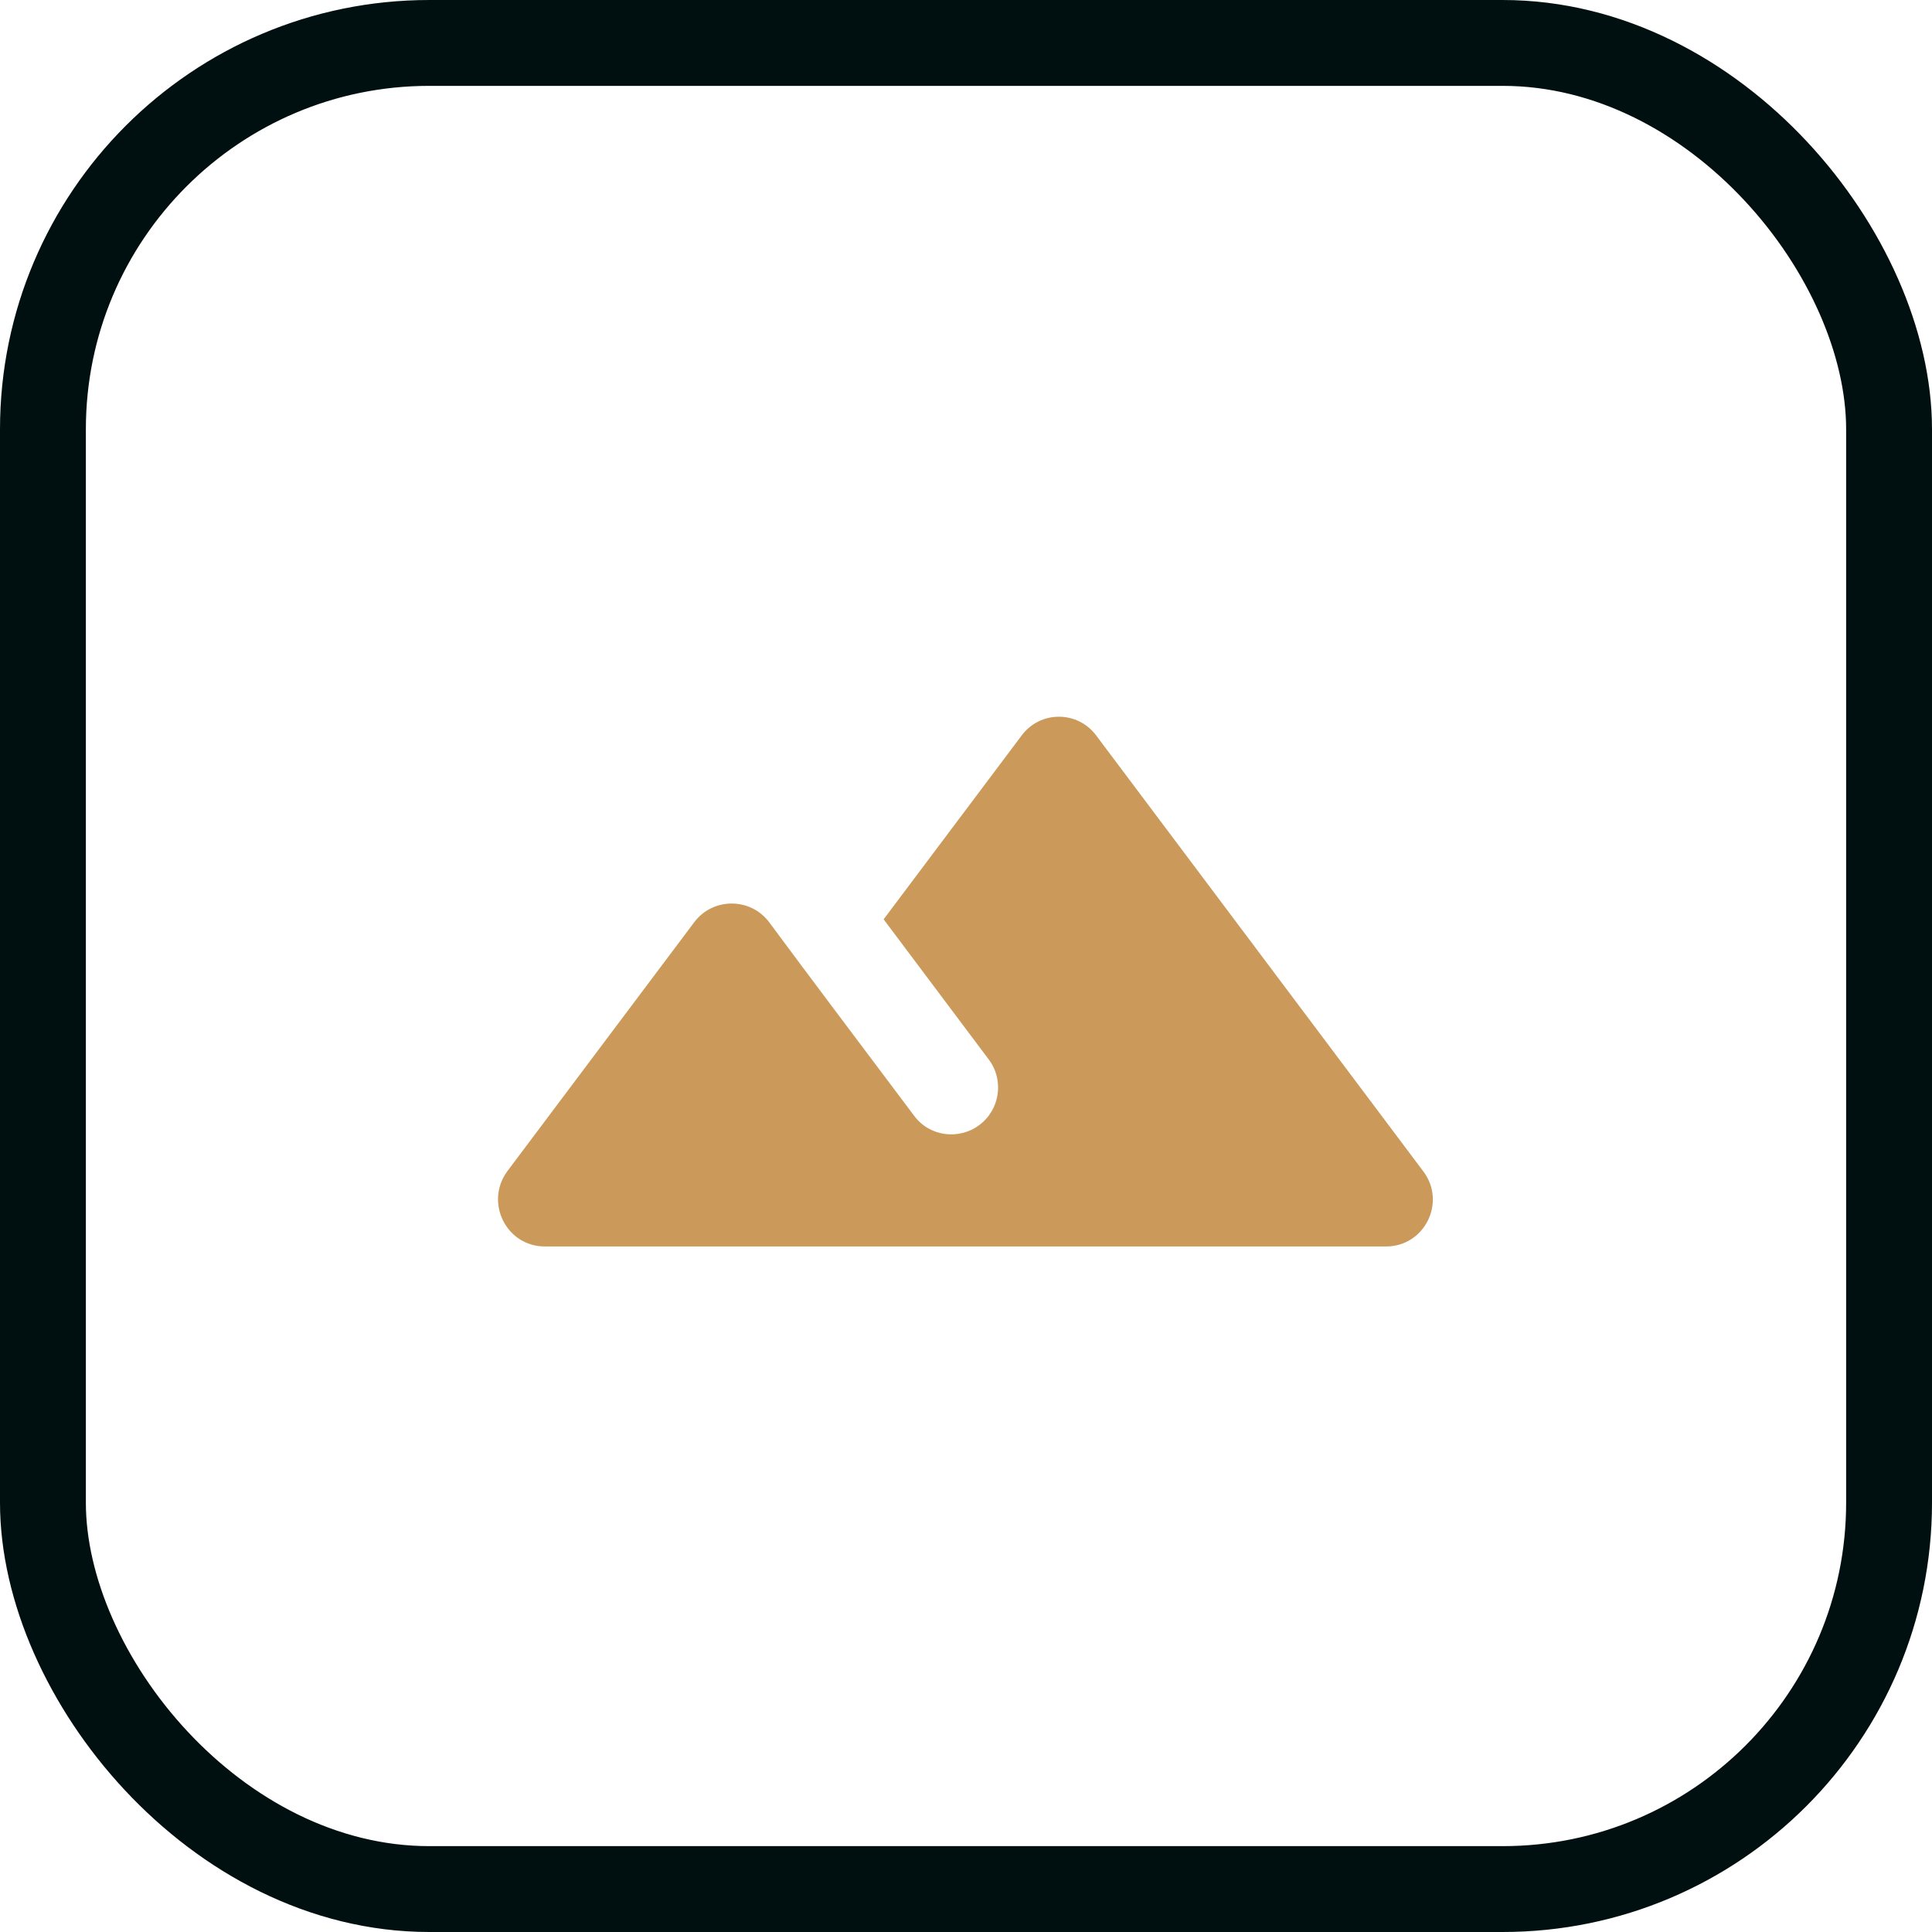
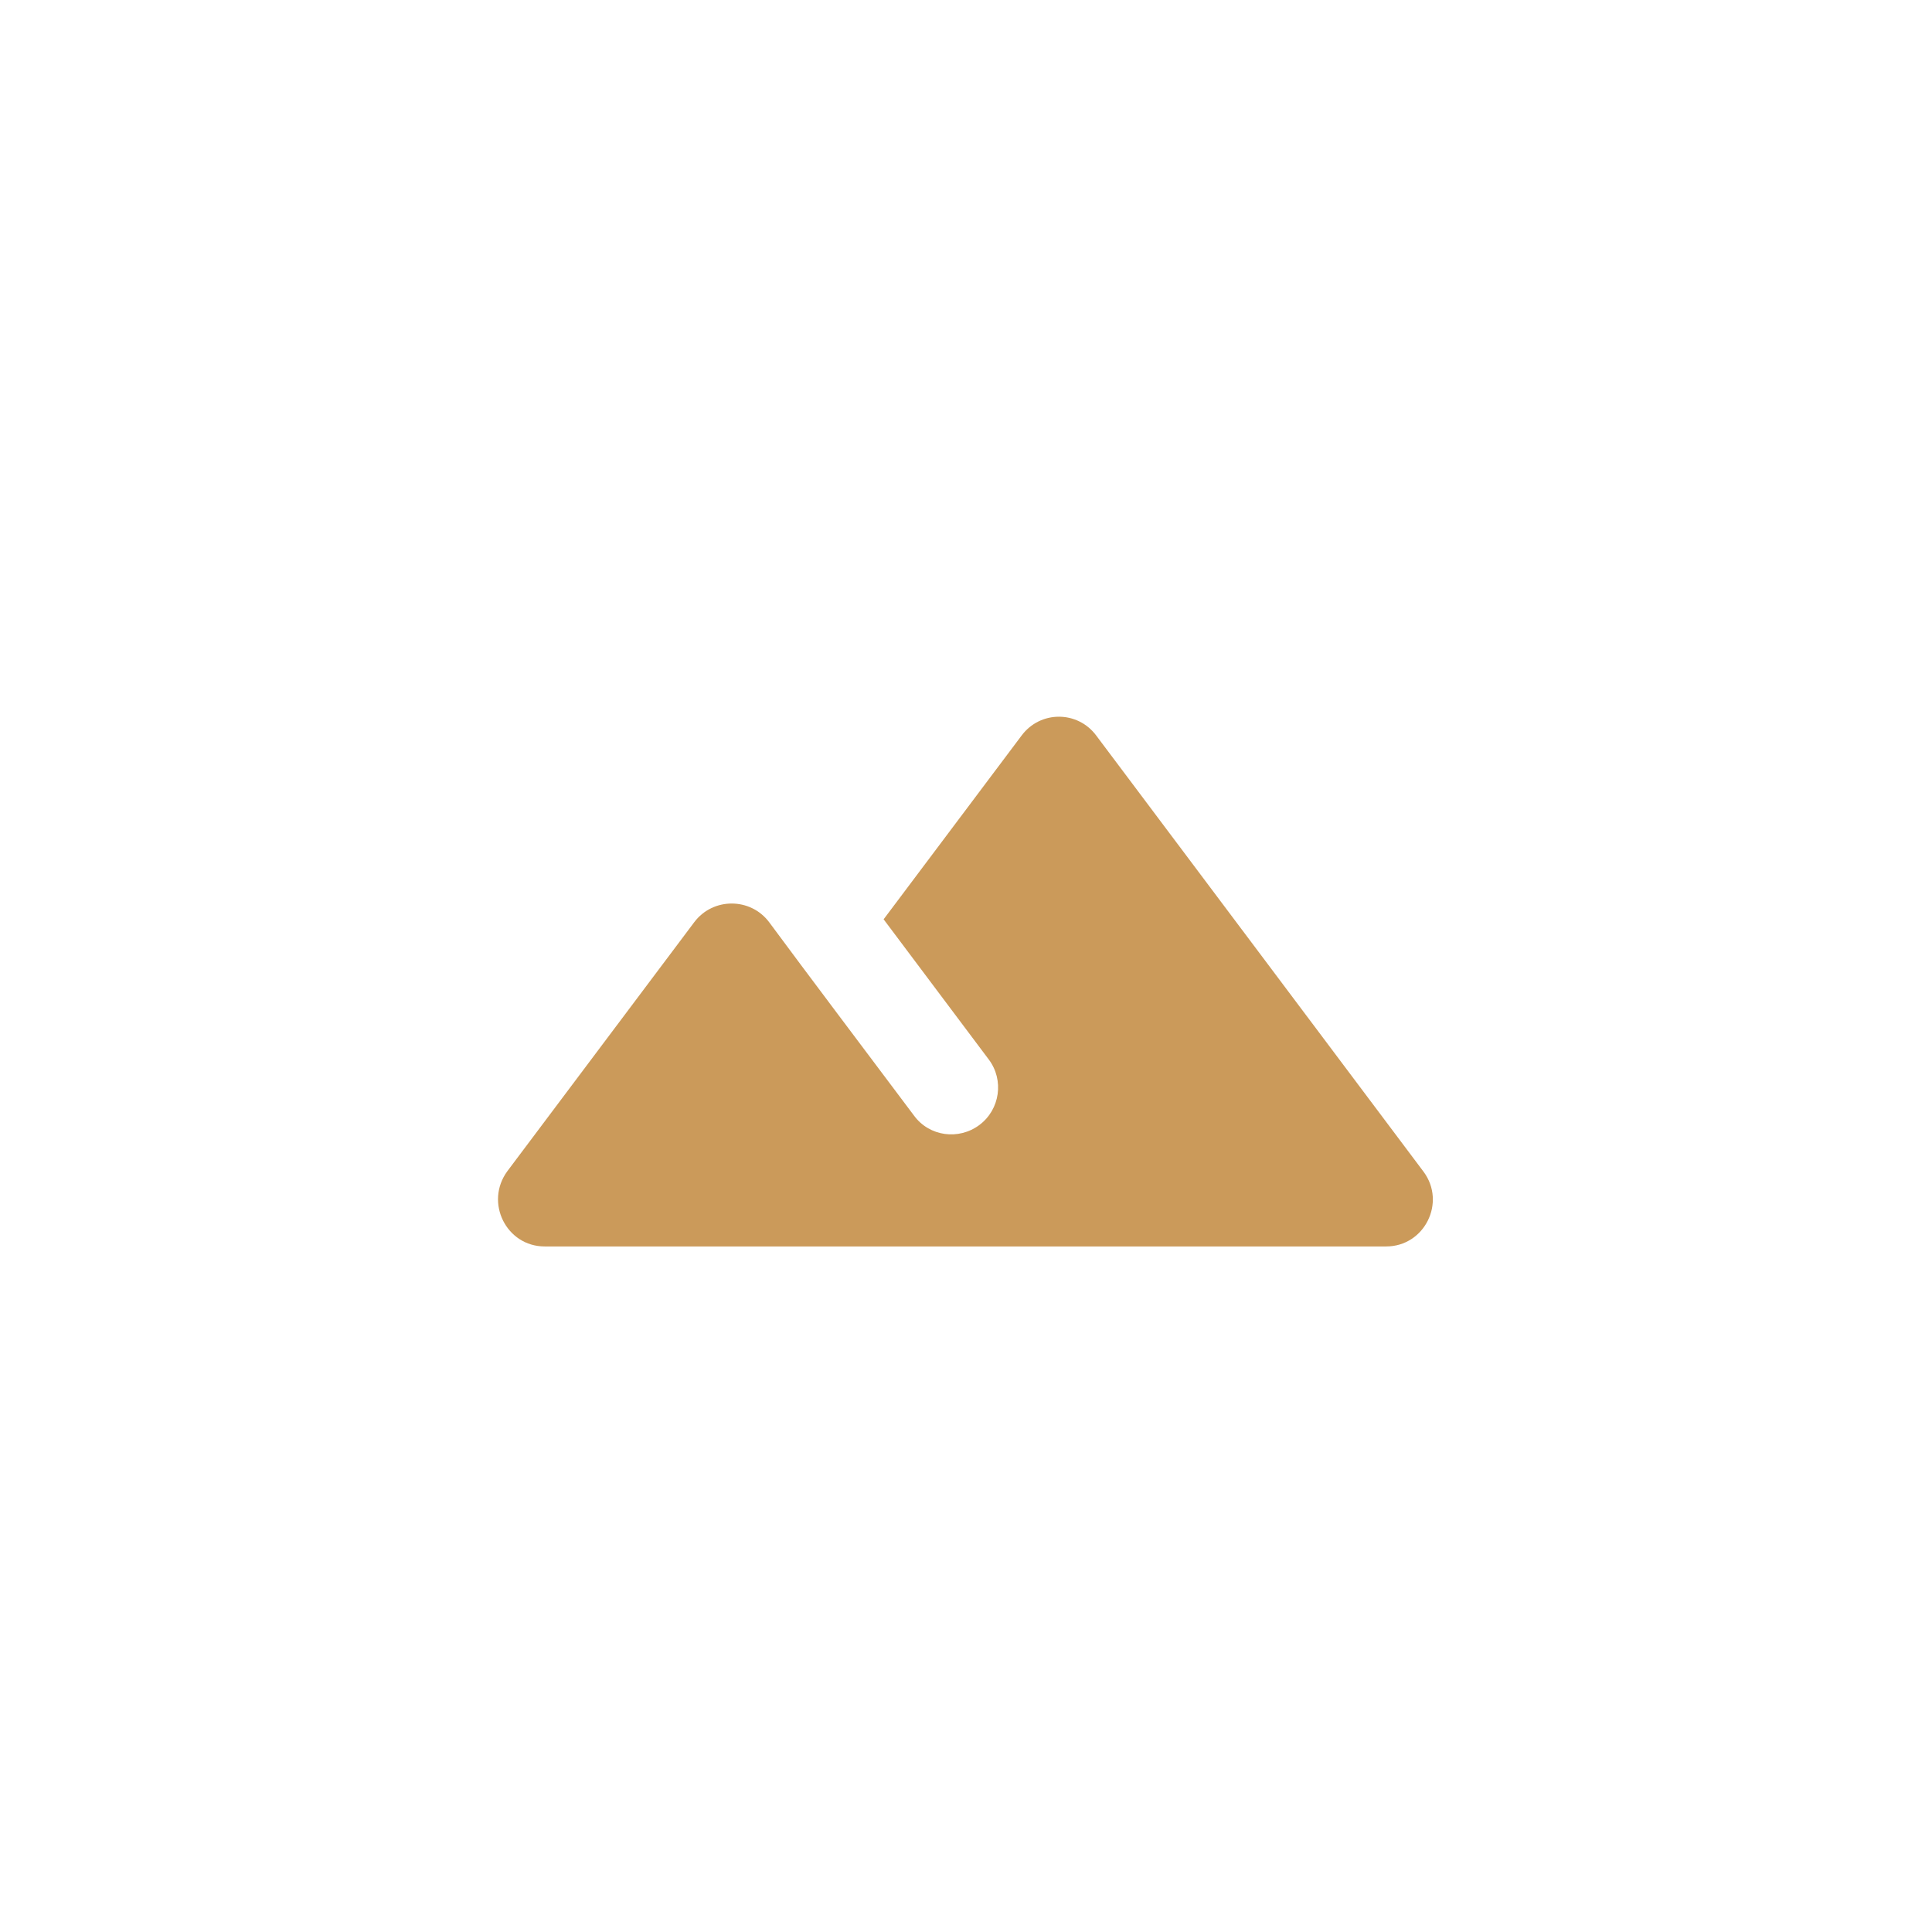
<svg xmlns="http://www.w3.org/2000/svg" width="180" height="180" viewBox="0 0 180 180" fill="none">
-   <rect x="4" y="4" width="172" height="172" rx="36" stroke="#001011" stroke-width="8" />
  <path d="M95.173 68.538L82.325 85.65L92.124 98.713C93.562 100.628 93.17 103.371 91.253 104.808C89.337 106.245 86.593 105.897 85.156 103.937C80.583 97.842 75.096 90.57 71.655 85.911C69.913 83.603 66.429 83.603 64.687 85.911L47.266 109.119C45.132 112.036 47.179 116.129 50.75 116.129H129.144C132.715 116.129 134.762 112.036 132.628 109.163L102.141 68.538C100.399 66.187 96.915 66.187 95.173 68.538V68.538Z" fill="#CB9A5A" />
</svg>